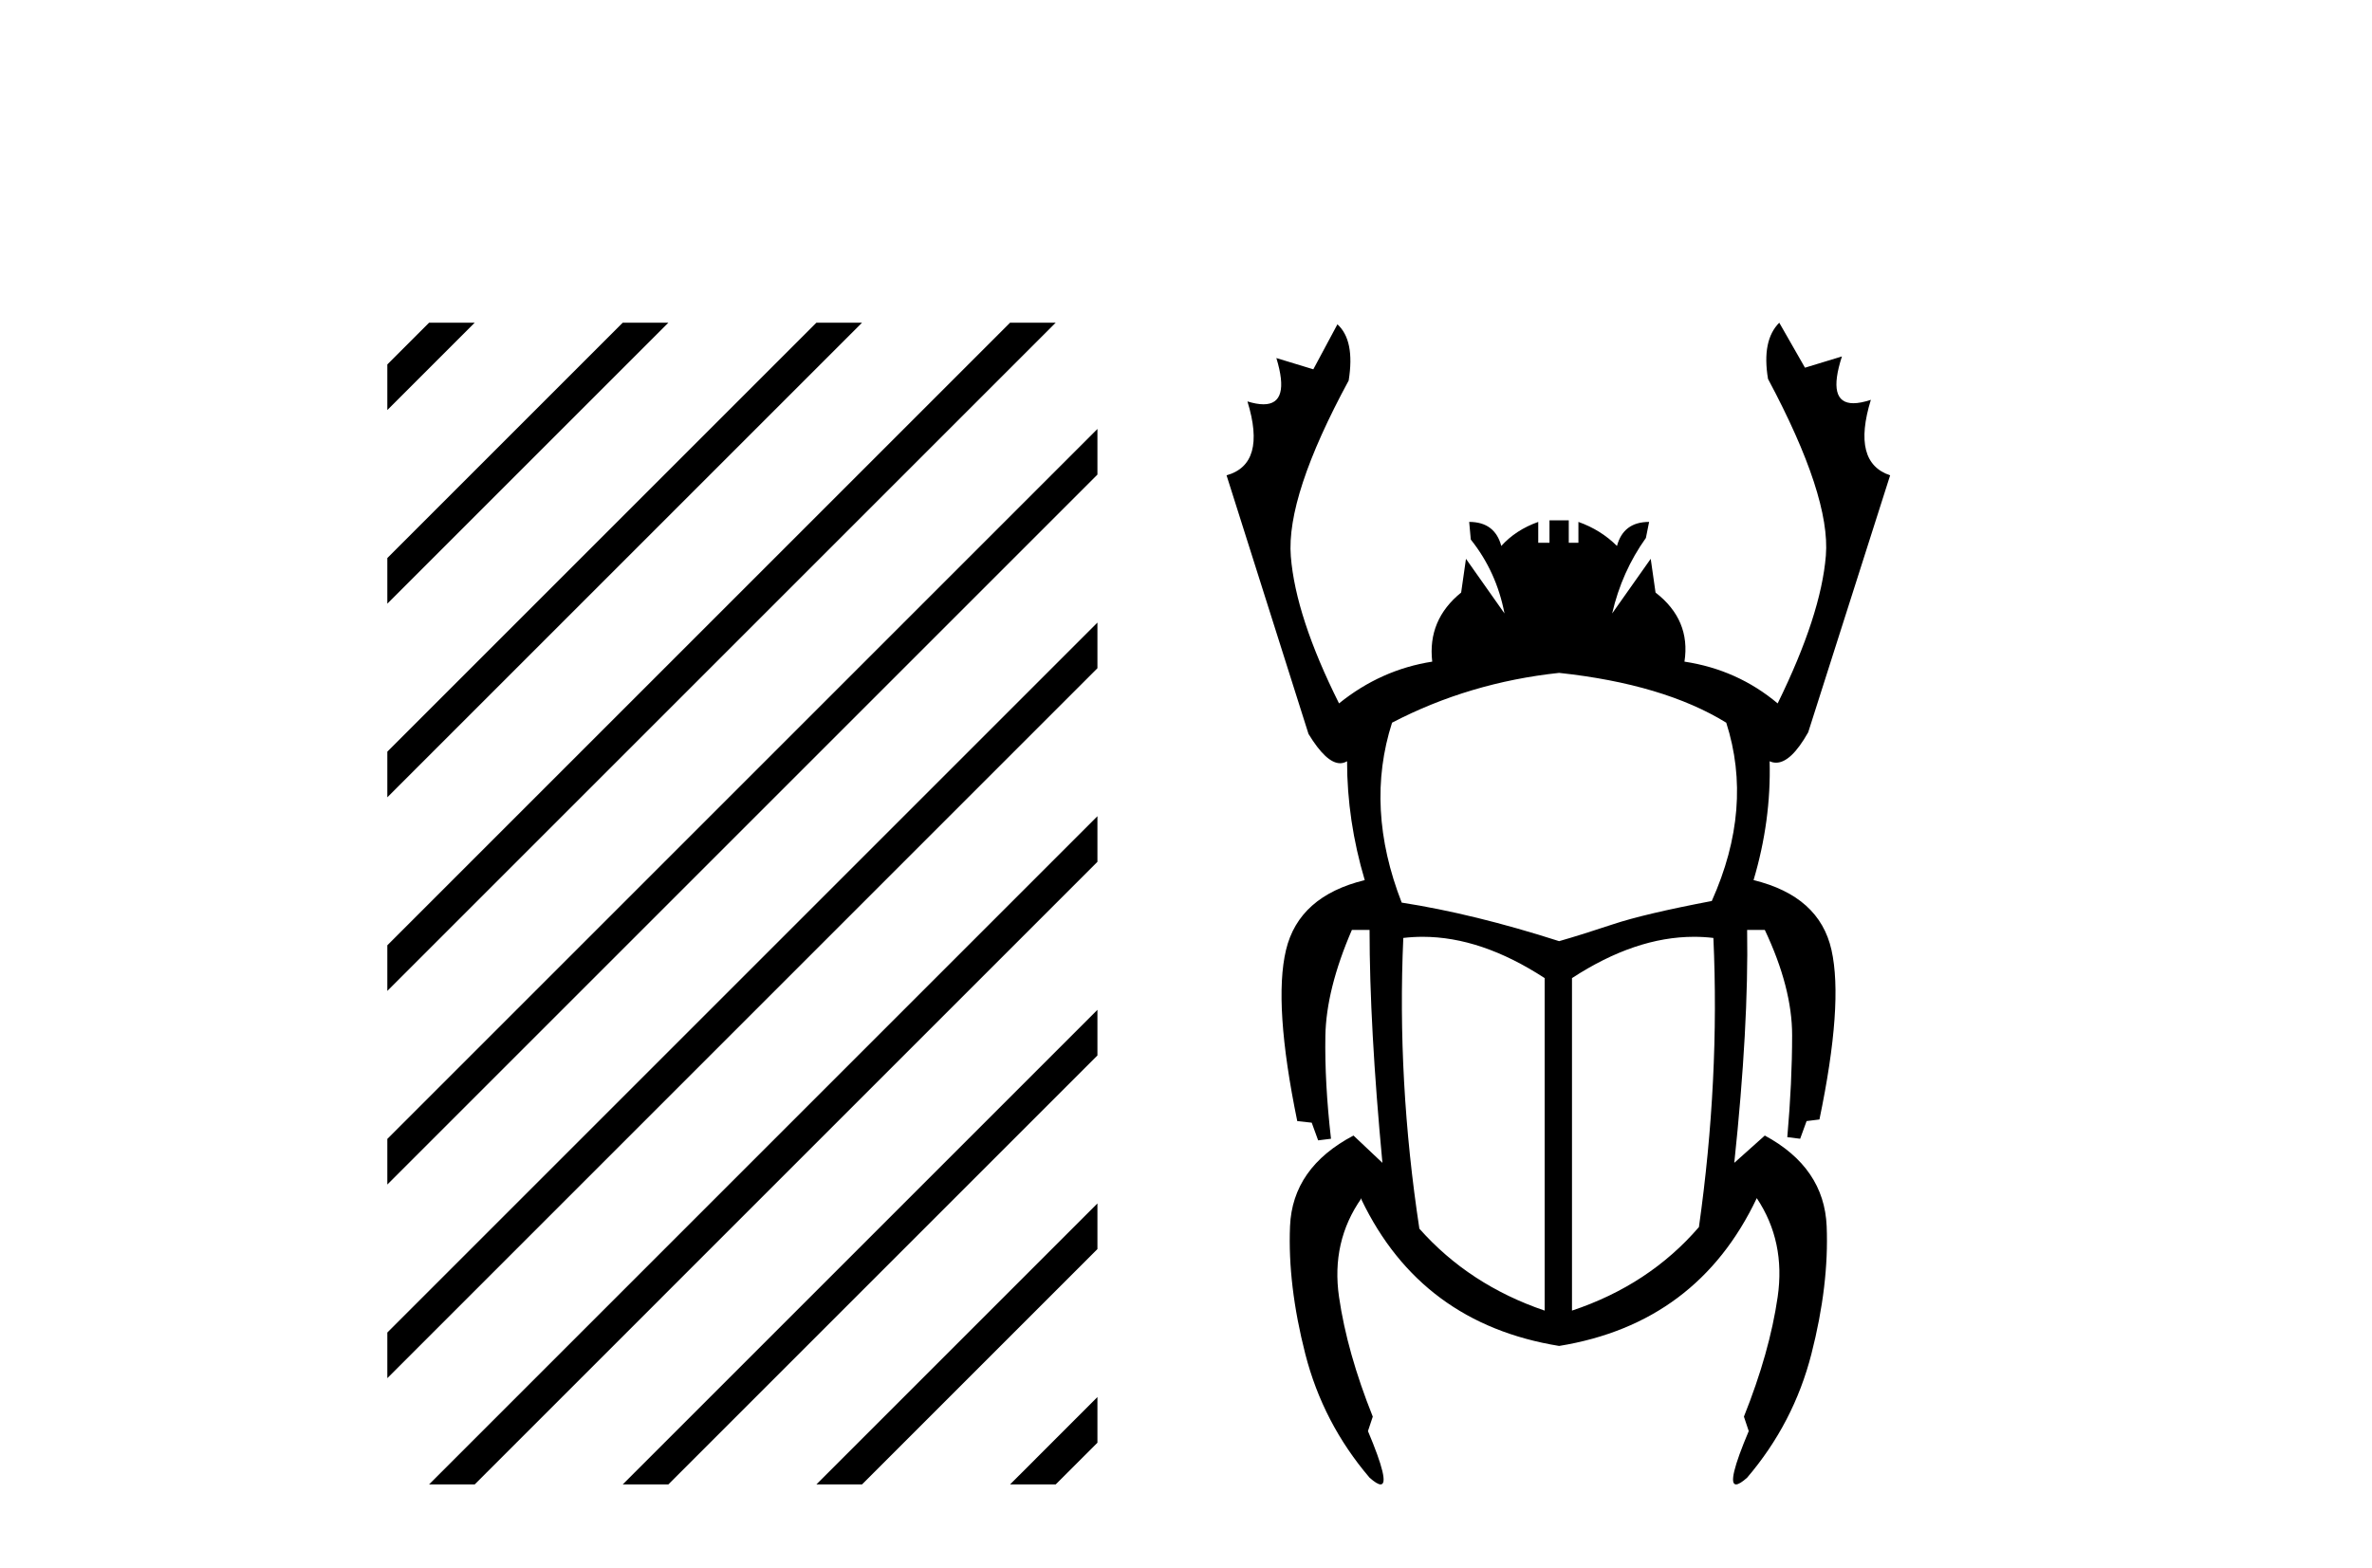
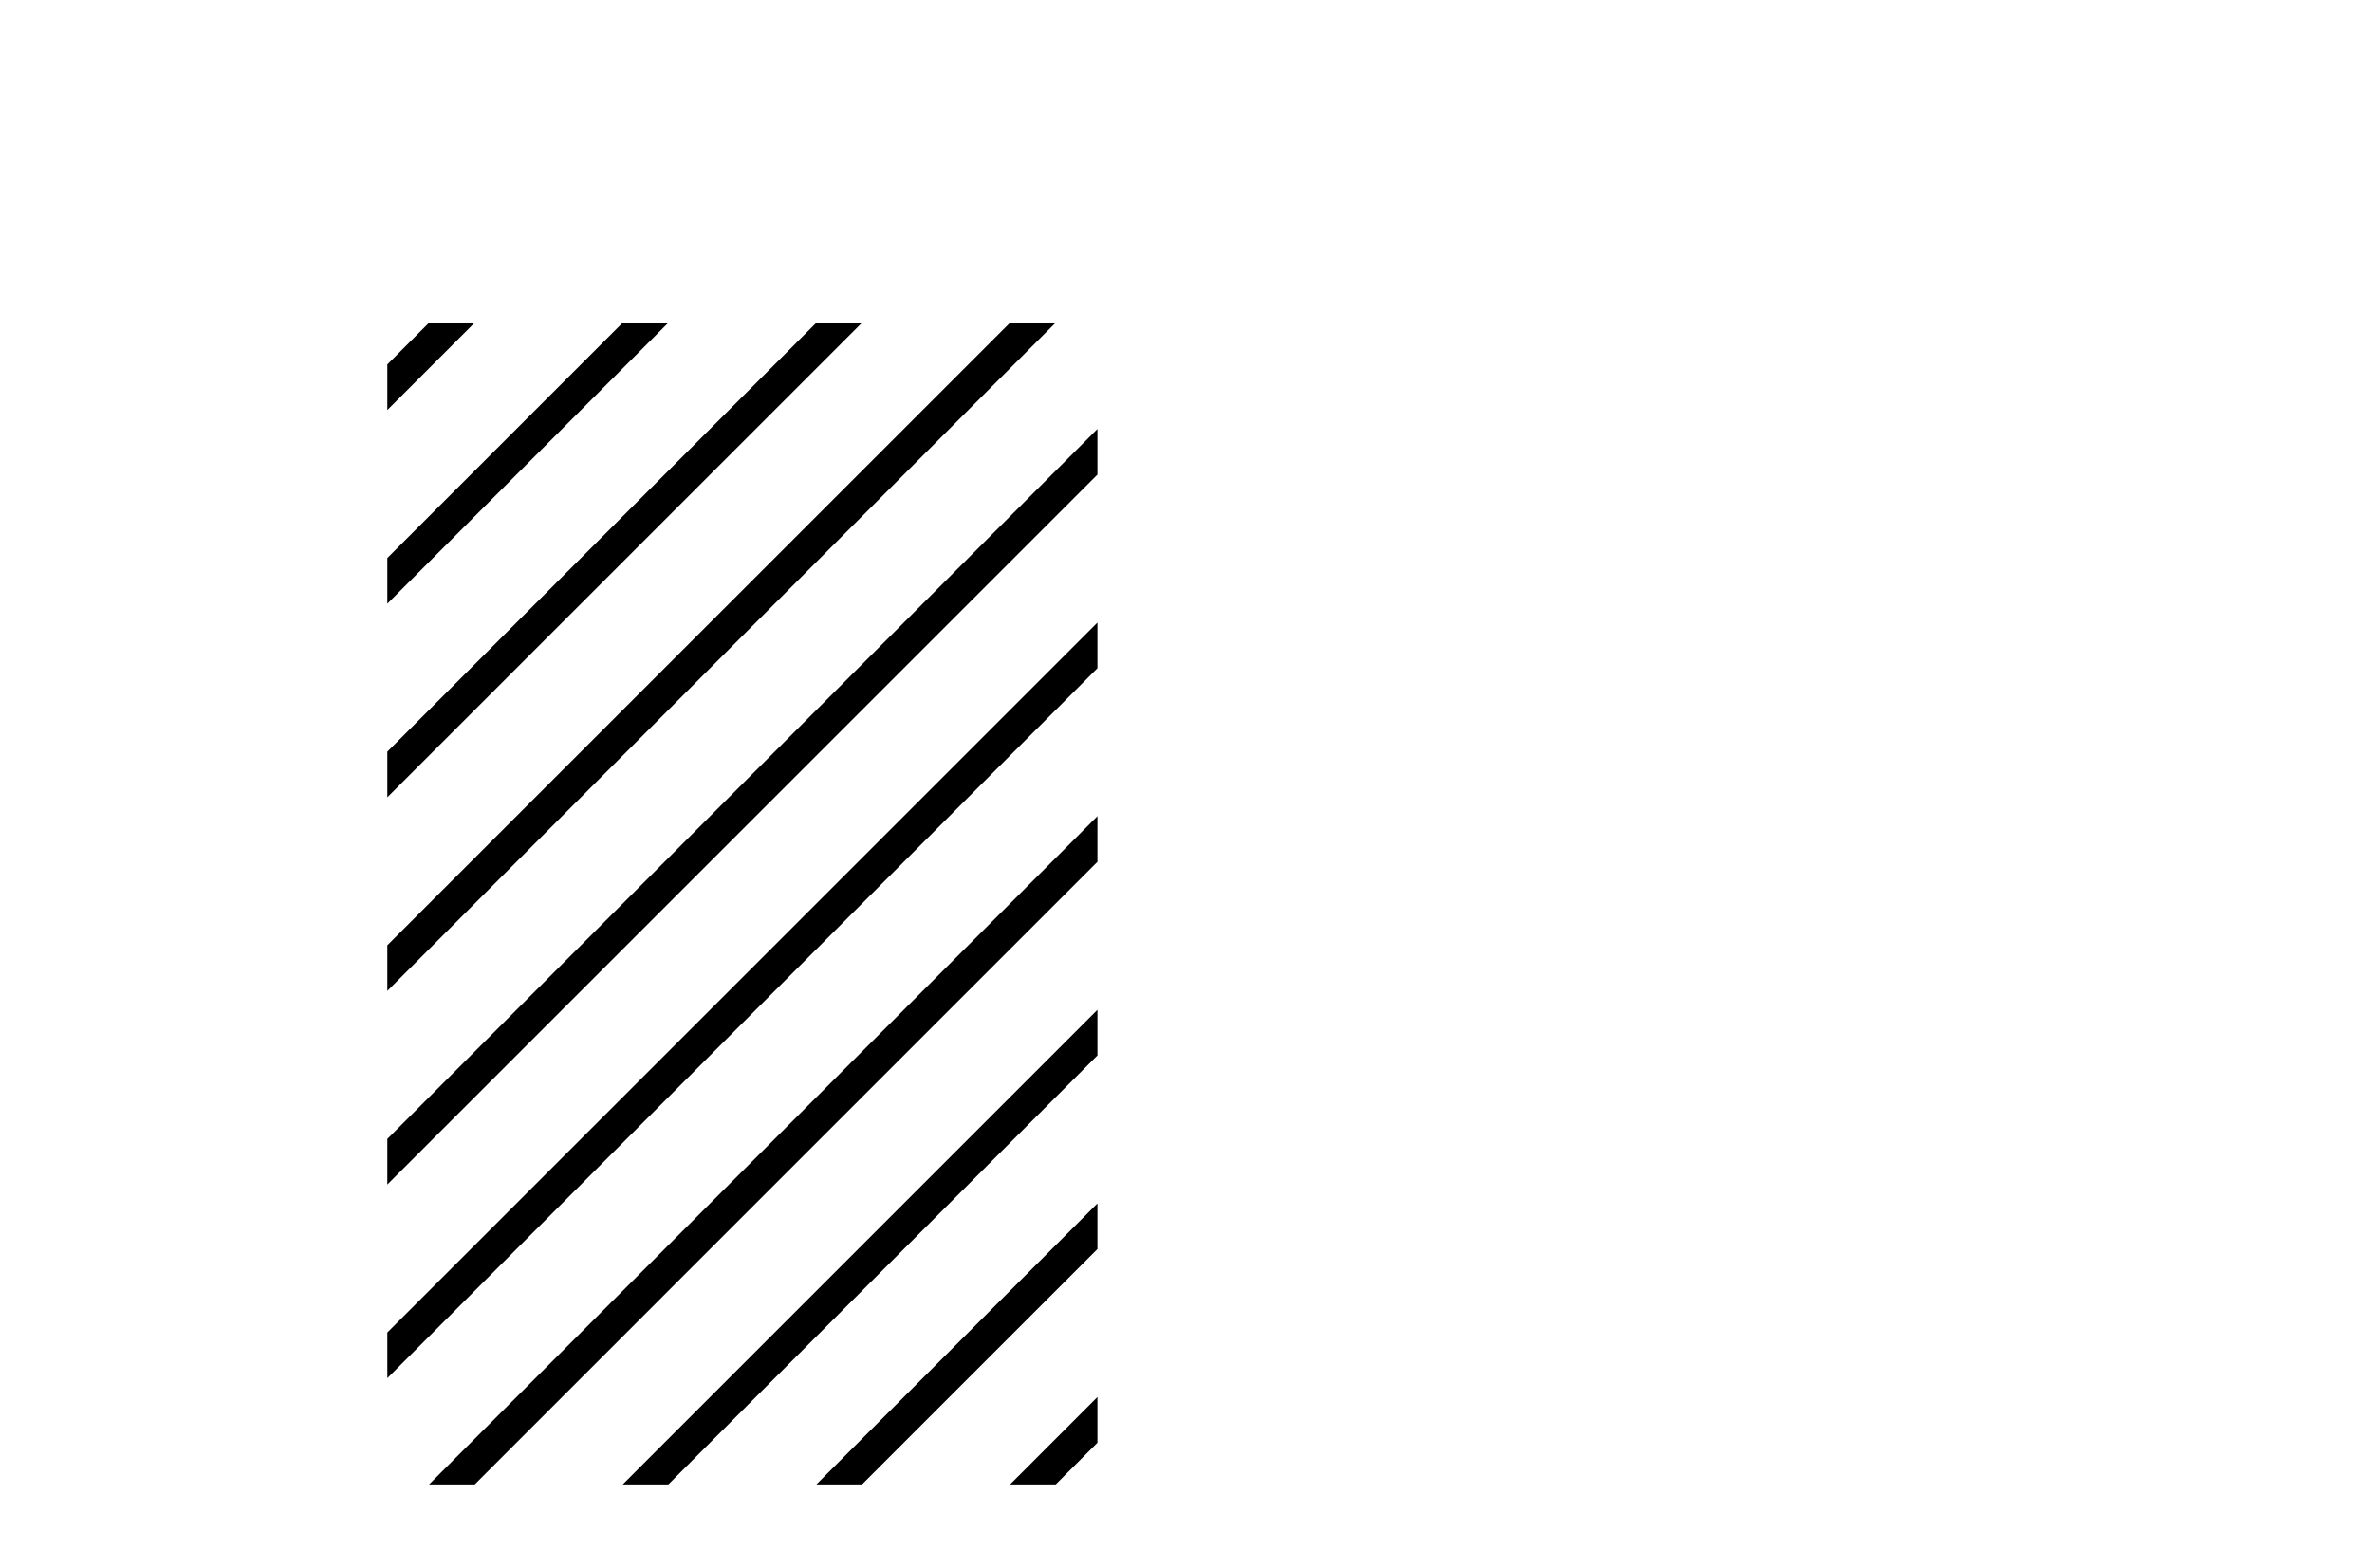
<svg xmlns="http://www.w3.org/2000/svg" width="62.0" height="41.0">
  <path d="M 11.215 8.437 L 10.124 9.528 L 10.124 10.721 L 12.11 8.735 L 12.408 8.437 ZM 16.277 8.437 L 10.124 14.59 L 10.124 14.59 L 10.124 15.783 L 10.124 15.783 L 17.172 8.735 L 17.47 8.437 ZM 21.339 8.437 L 10.124 19.652 L 10.124 19.652 L 10.124 20.845 L 10.124 20.845 L 22.234 8.735 L 22.532 8.437 ZM 26.401 8.437 L 10.124 24.714 L 10.124 24.714 L 10.124 25.907 L 10.124 25.907 L 27.296 8.735 L 27.594 8.437 ZM 28.685 11.215 L 10.124 29.776 L 10.124 29.776 L 10.124 30.969 L 10.124 30.969 L 28.685 12.408 L 28.685 11.215 ZM 28.685 16.277 L 10.124 34.838 L 10.124 34.838 L 10.124 36.031 L 10.124 36.031 L 28.685 17.47 L 28.685 16.277 ZM 28.685 21.339 L 11.513 38.511 L 11.215 38.809 L 12.408 38.809 L 28.685 22.532 L 28.685 22.532 L 28.685 21.339 ZM 28.685 26.401 L 16.575 38.511 L 16.277 38.809 L 17.47 38.809 L 28.685 27.594 L 28.685 26.401 ZM 28.685 31.463 L 21.637 38.511 L 21.339 38.809 L 22.532 38.809 L 28.685 32.656 L 28.685 31.463 ZM 28.685 36.525 L 26.7 38.511 L 26.401 38.809 L 27.594 38.809 L 28.685 37.719 L 28.685 36.525 Z" style="fill:#000000;stroke:none" />
-   <path d="M 40.753 17.592 Q 43.483 17.886 45.121 18.894 Q 45.835 21.12 44.743 23.556 Q 42.979 23.892 42.16 24.165 Q 41.341 24.438 40.753 24.606 Q 38.528 23.892 36.638 23.598 Q 35.672 21.12 36.386 18.894 Q 38.402 17.844 40.753 17.592 ZM 37.187 24.492 Q 38.719 24.492 40.375 25.572 L 40.375 34.265 Q 38.402 33.593 37.1 32.123 Q 36.512 28.26 36.68 24.522 Q 36.932 24.492 37.187 24.492 ZM 44.278 24.492 Q 44.533 24.492 44.785 24.522 Q 44.953 28.218 44.407 32.081 Q 43.105 33.593 41.089 34.265 L 41.089 25.572 Q 42.745 24.492 44.278 24.492 ZM 46.507 8.437 Q 46.045 8.899 46.213 9.907 Q 47.851 12.973 47.725 14.526 Q 47.599 16.08 46.465 18.39 Q 45.415 17.508 44.029 17.298 Q 44.197 16.206 43.273 15.492 L 43.147 14.61 L 42.139 16.038 Q 42.391 14.946 43.021 14.064 L 43.105 13.645 Q 42.433 13.645 42.265 14.274 Q 41.845 13.854 41.257 13.645 L 41.257 14.19 L 41.005 14.19 L 41.005 13.603 L 40.501 13.603 L 40.501 14.19 L 40.207 14.19 L 40.207 13.645 Q 39.619 13.854 39.241 14.274 Q 39.073 13.645 38.402 13.645 L 38.444 14.106 Q 39.115 14.946 39.325 16.038 L 38.318 14.61 L 38.192 15.492 Q 37.31 16.206 37.436 17.298 Q 36.092 17.508 35 18.39 Q 33.866 16.122 33.74 14.547 Q 33.614 12.973 35.252 9.949 Q 35.42 8.899 34.958 8.479 L 34.328 9.655 L 33.362 9.361 L 33.362 9.361 Q 33.731 10.57 33.026 10.57 Q 32.849 10.57 32.606 10.495 L 32.606 10.495 Q 33.11 12.133 32.06 12.427 L 34.202 19.188 Q 34.668 19.954 35.029 19.954 Q 35.123 19.954 35.21 19.902 Q 35.21 21.456 35.672 23.01 Q 33.95 23.43 33.614 24.837 Q 33.278 26.244 33.908 29.31 L 34.286 29.352 L 34.454 29.814 L 34.79 29.772 Q 34.622 28.302 34.643 27.084 Q 34.664 25.866 35.336 24.312 L 35.798 24.312 Q 35.798 26.832 36.134 30.402 L 35.378 29.688 Q 33.782 30.528 33.719 32.06 Q 33.656 33.593 34.118 35.399 Q 34.58 37.205 35.798 38.633 Q 35.996 38.809 36.087 38.809 Q 36.344 38.809 35.756 37.415 L 35.882 37.037 Q 35.21 35.357 35 33.908 Q 34.79 32.459 35.588 31.325 L 35.588 31.367 Q 37.142 34.601 40.753 35.189 Q 44.365 34.601 45.919 31.325 Q 46.675 32.459 46.465 33.908 Q 46.255 35.357 45.583 37.037 L 45.709 37.415 Q 45.12 38.809 45.377 38.809 Q 45.469 38.809 45.667 38.633 Q 46.885 37.205 47.347 35.399 Q 47.809 33.593 47.746 32.06 Q 47.683 30.528 46.129 29.688 L 45.331 30.402 Q 45.709 26.832 45.667 24.312 L 46.129 24.312 Q 46.843 25.824 46.843 27.063 Q 46.843 28.302 46.717 29.73 L 47.053 29.772 L 47.221 29.31 L 47.557 29.268 Q 48.187 26.244 47.872 24.837 Q 47.557 23.43 45.835 23.01 Q 46.297 21.456 46.255 19.902 L 46.255 19.902 Q 46.338 19.94 46.423 19.94 Q 46.815 19.94 47.263 19.146 L 49.405 12.427 Q 48.397 12.091 48.901 10.453 L 48.901 10.453 Q 48.633 10.542 48.445 10.542 Q 47.748 10.542 48.145 9.319 L 48.145 9.319 L 47.179 9.613 L 46.507 8.437 Z" style="fill:#000000;stroke:none" />
</svg>